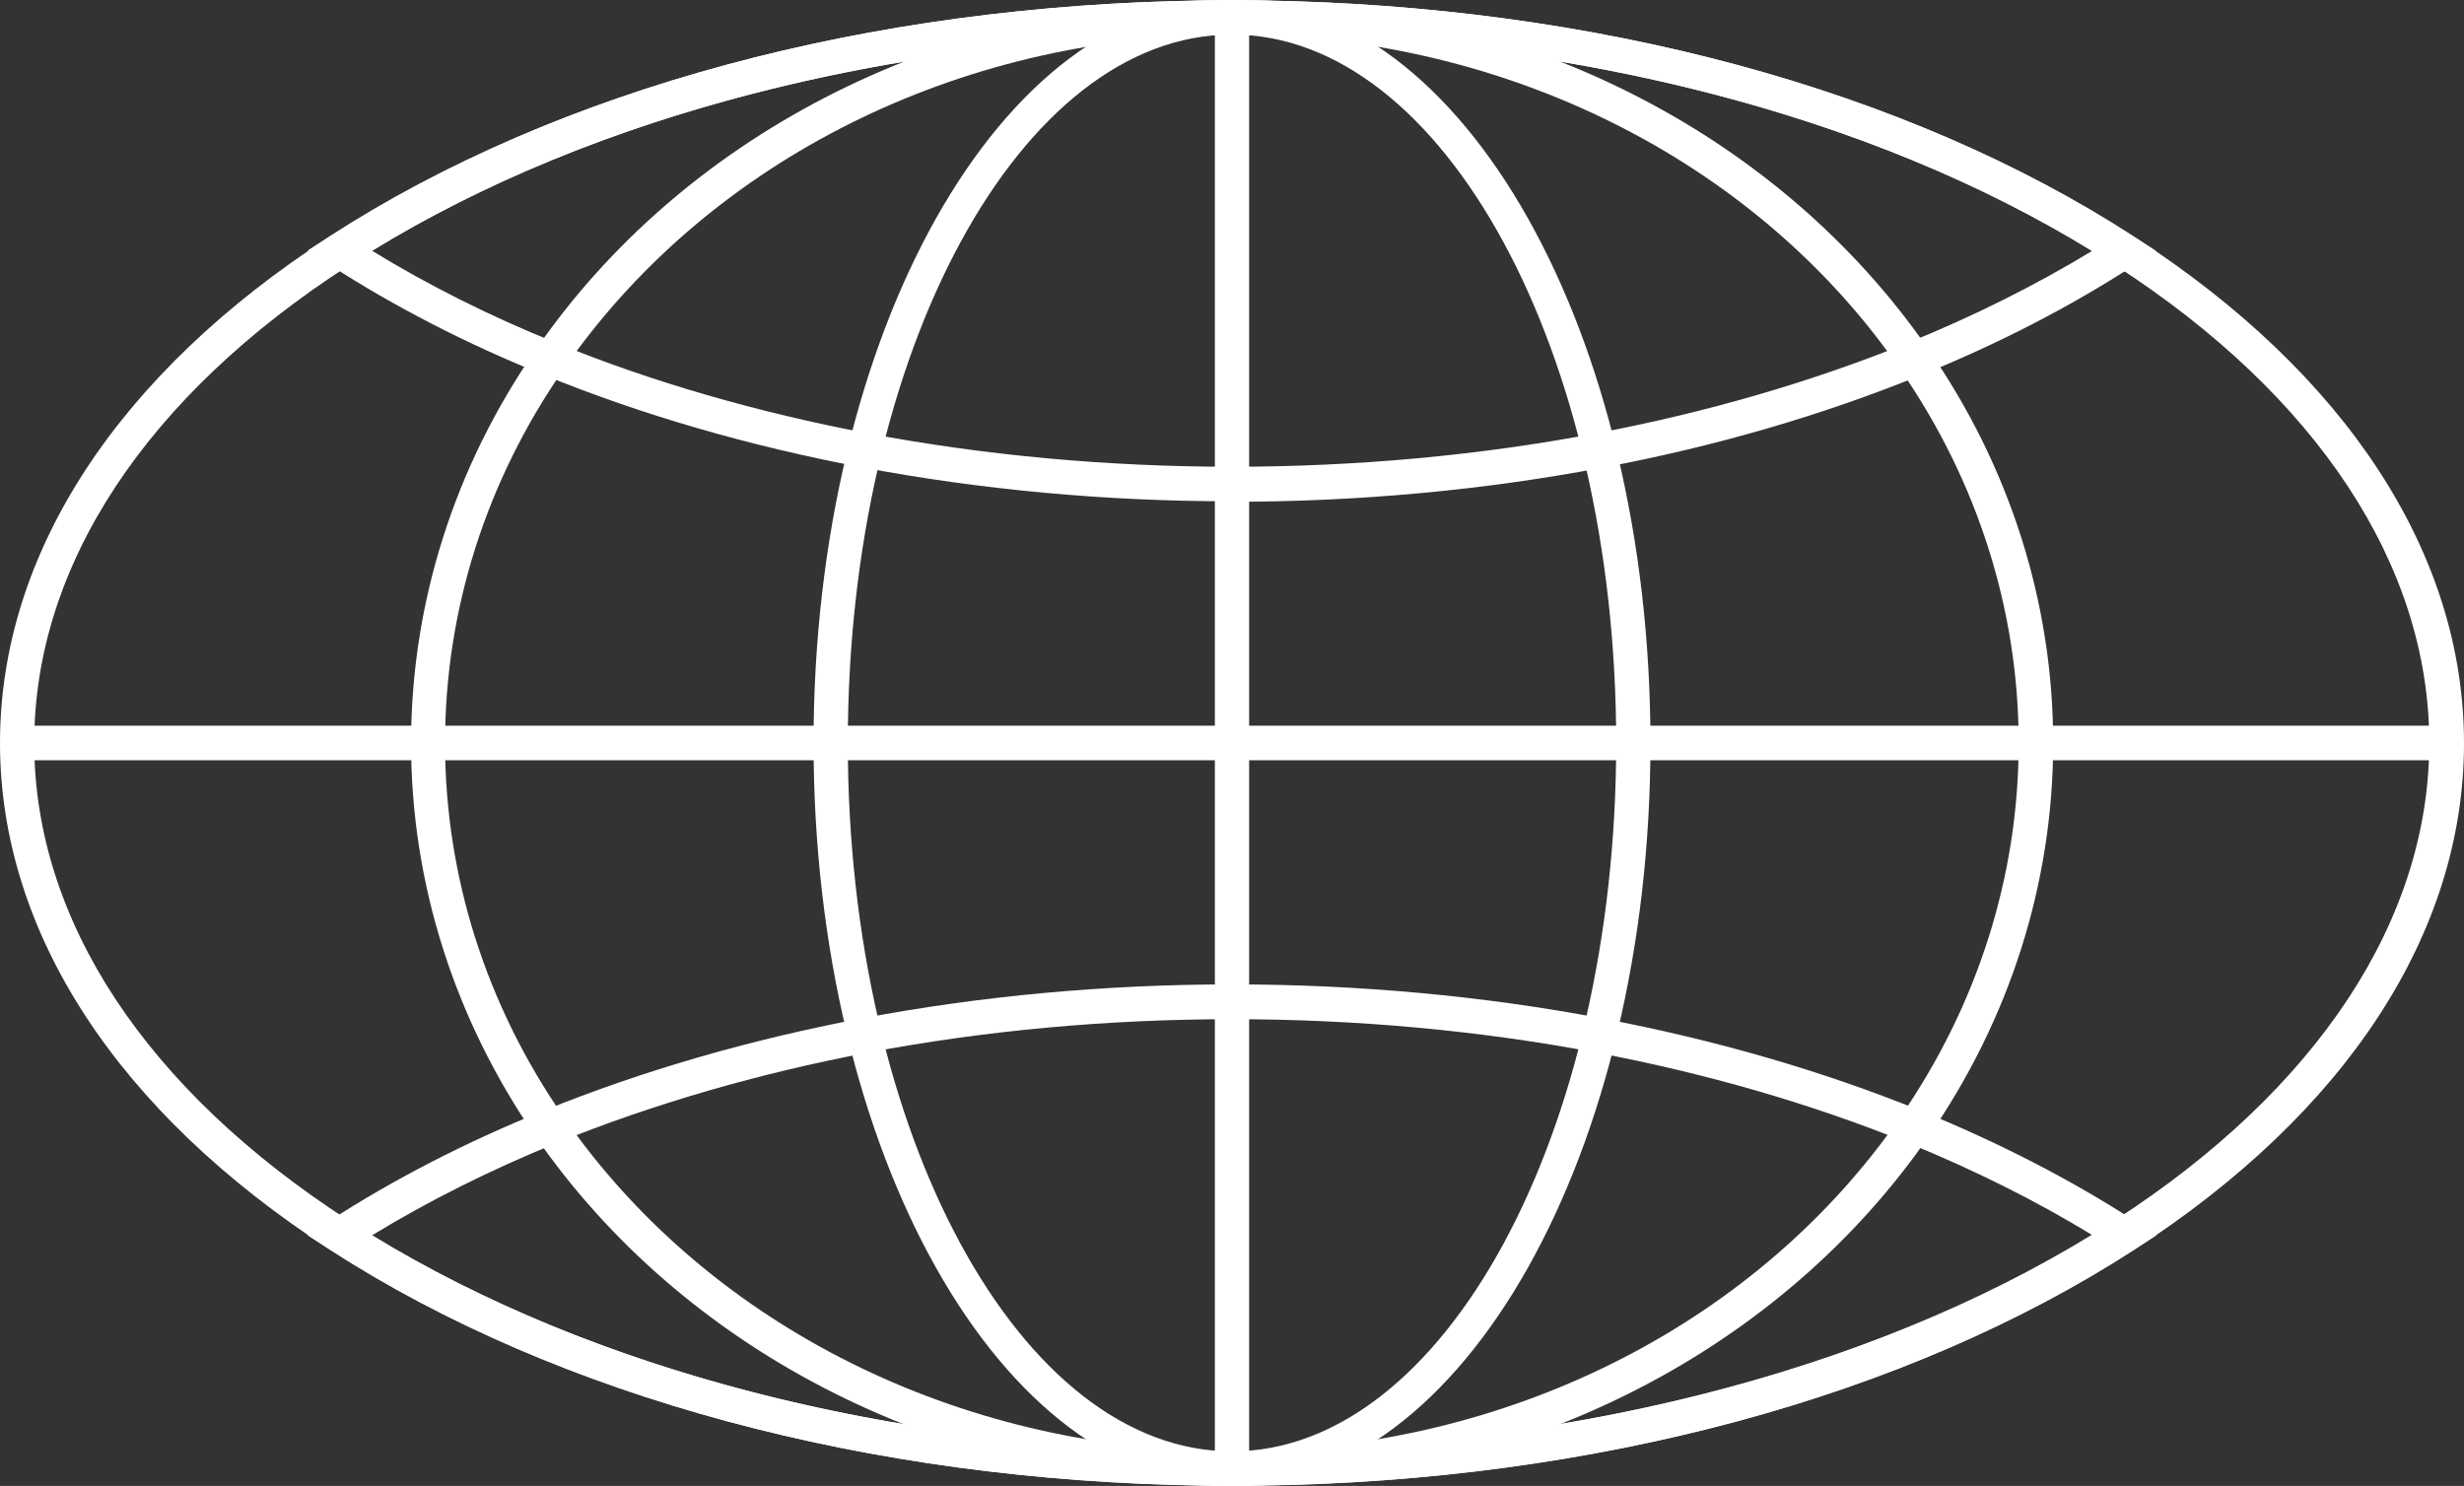
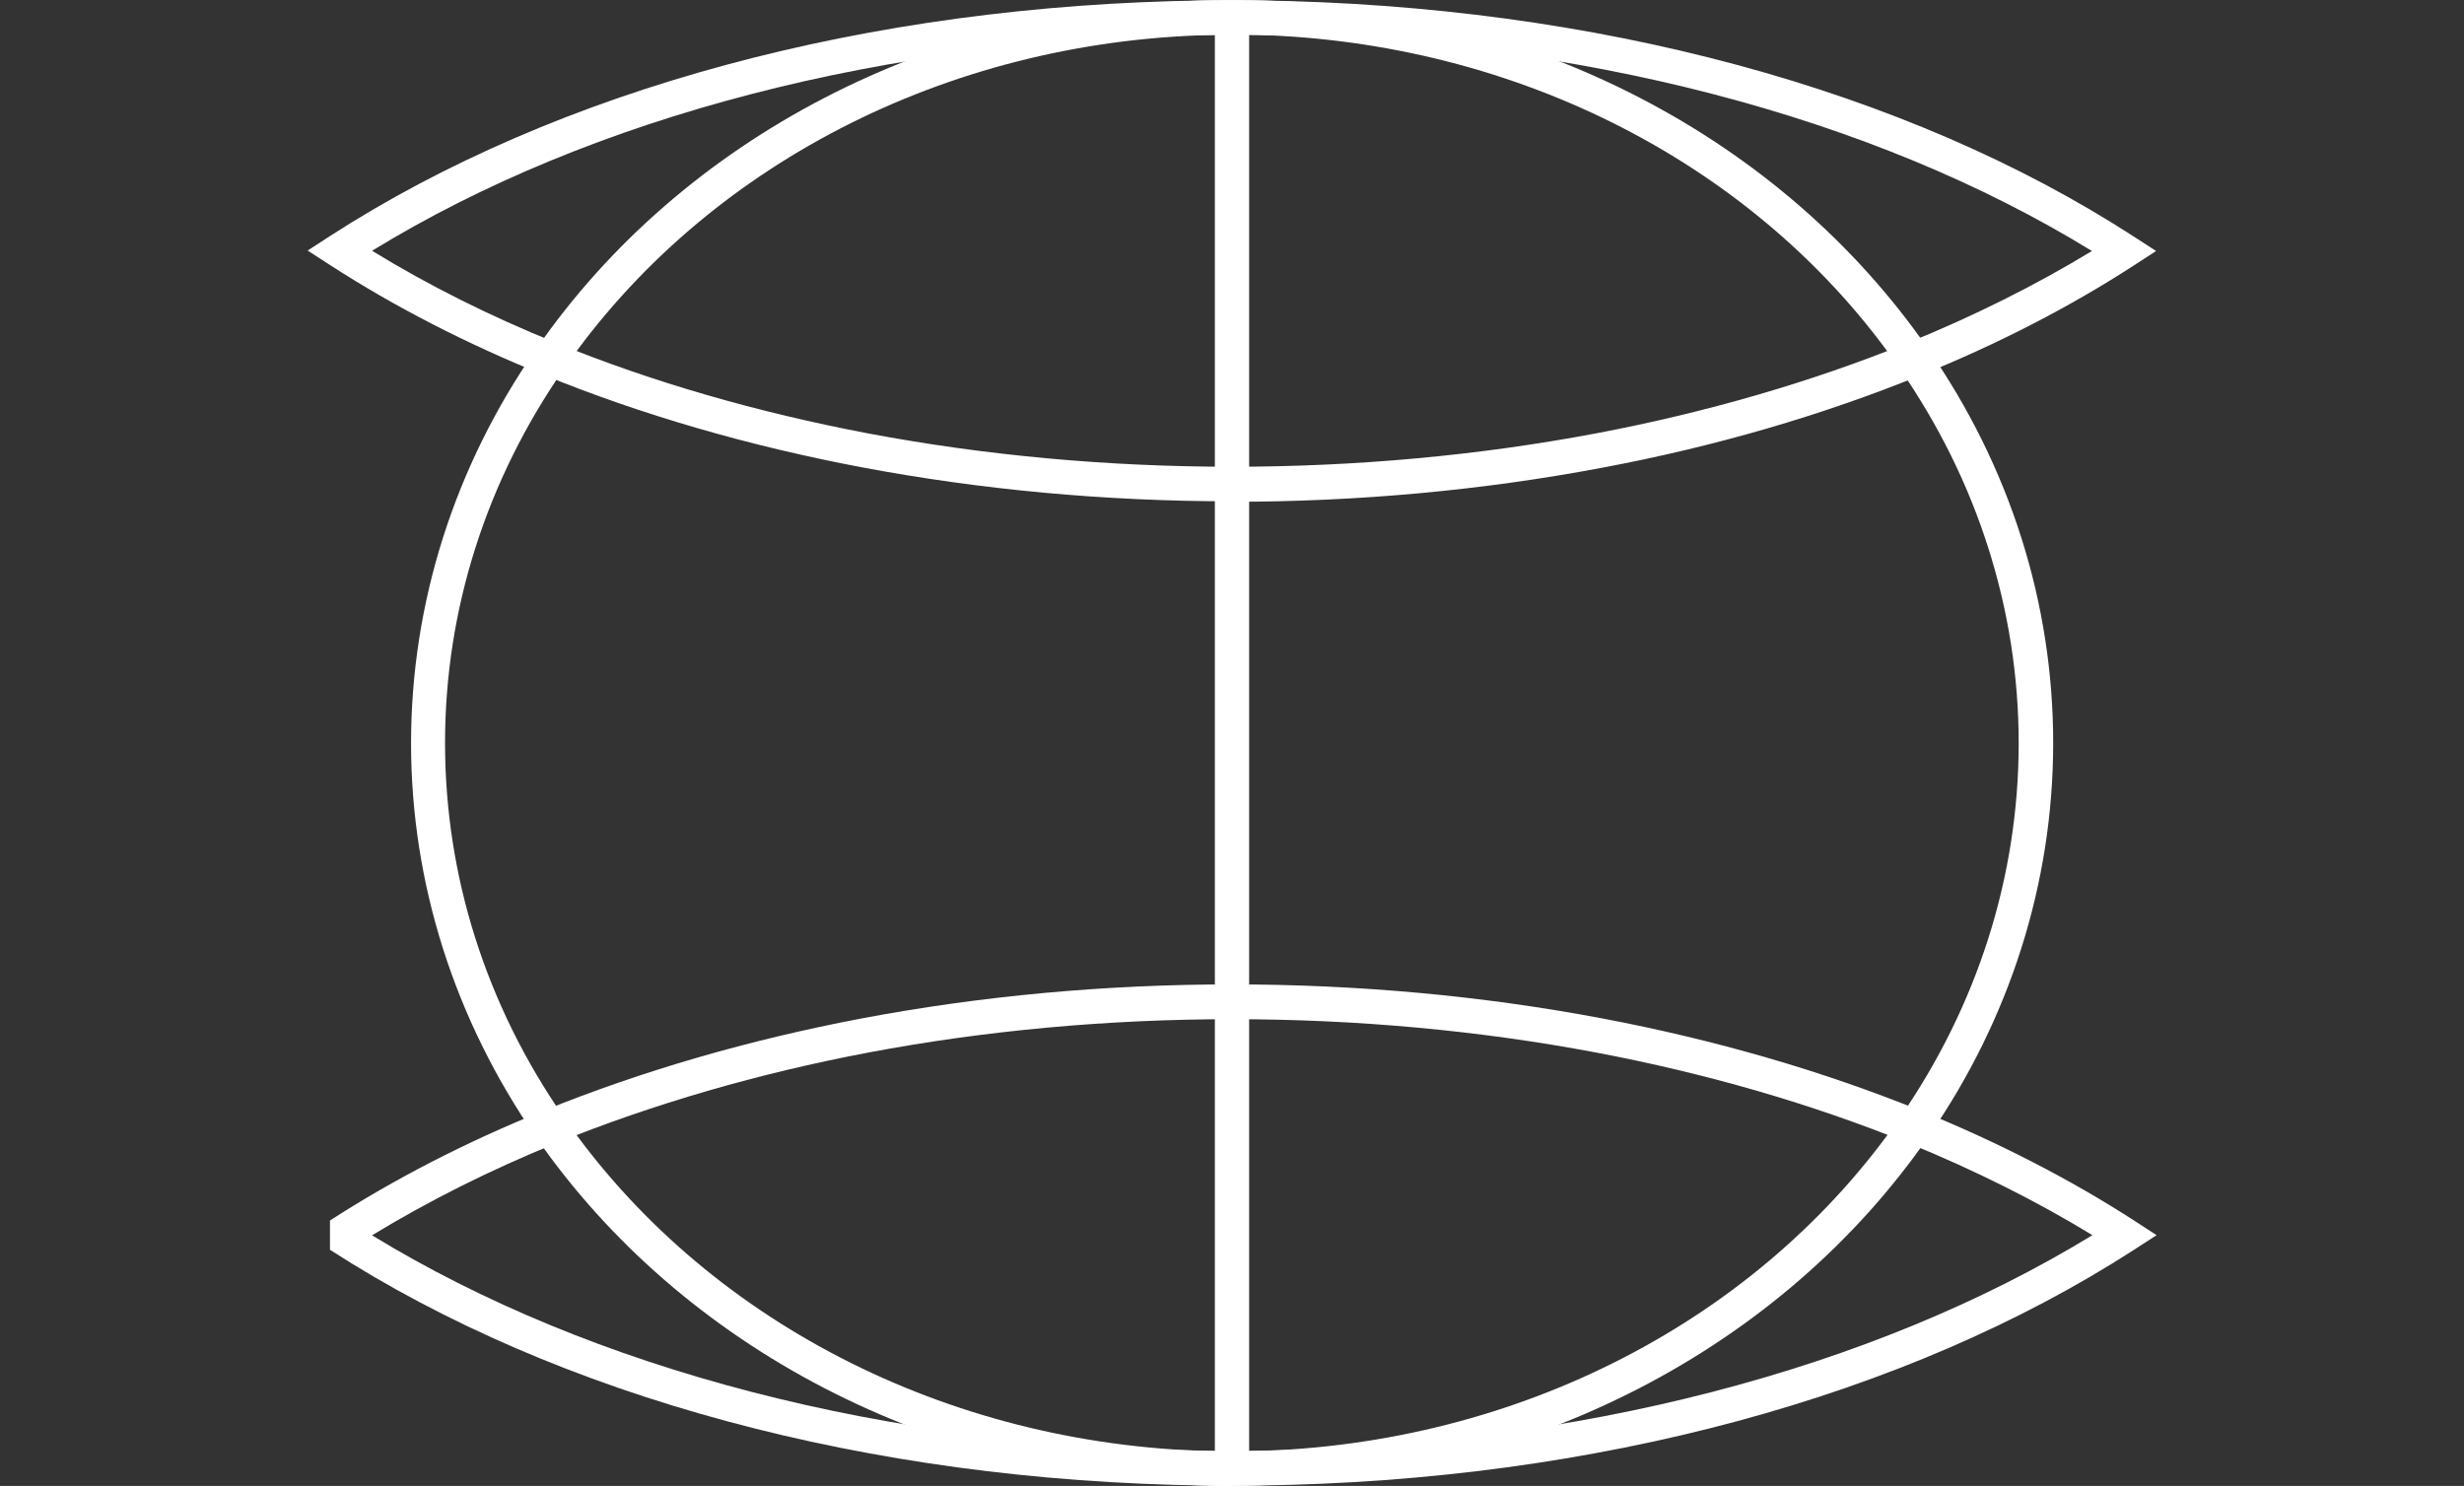
<svg xmlns="http://www.w3.org/2000/svg" width="63" height="38" viewBox="0 0 63 38" fill="none">
  <rect x="0" y="0" width="63" height="38" fill="#333333" stroke="none" />
  <g clip-path="url(#clip0_1204_155091)">
-     <path d="M31.5 37.999C31.305 37.999 31.111 37.999 30.922 37.993H30.789C22.206 37.871 14.273 35.729 8.443 31.961C2.997 28.438 0 23.835 0 18.999C0 14.164 3.003 9.555 8.449 6.038C14.267 2.27 22.2 0.128 30.783 0.012H30.929C31.299 -0.001 31.695 -0.001 32.078 0.012H32.211C40.8 0.134 48.733 2.276 54.551 6.044C59.997 9.561 63 14.164 63 19.006C63 23.848 60.003 28.444 54.557 31.967C48.727 35.735 40.794 37.877 32.217 37.993H32.071C31.883 37.999 31.695 38.006 31.5 38.006V37.999ZM31.5 0.889C31.312 0.889 31.123 0.889 30.935 0.895H30.783C22.37 1.012 14.601 3.105 8.918 6.787C3.732 10.132 0.875 14.47 0.875 18.999C0.875 23.529 3.732 27.861 8.911 31.212C14.607 34.894 22.376 36.987 30.789 37.097H30.922C31.312 37.11 31.682 37.11 32.059 37.097H32.205C40.612 36.981 48.381 34.888 54.076 31.206C59.262 27.849 62.112 23.516 62.112 18.993C62.112 14.47 59.255 10.125 54.07 6.775C48.399 3.105 40.63 1.012 32.211 0.895H32.078C31.883 0.889 31.695 0.883 31.506 0.883L31.5 0.889Z" fill="white" />
    <path d="M31.5 12.82C28.266 12.82 25.081 12.525 22.029 11.949C19.136 11.402 16.394 10.605 13.896 9.586C11.92 8.788 10.085 7.843 8.443 6.781L7.866 6.407L8.443 6.033C14.267 2.271 22.2 0.129 30.783 0.012H30.929C31.299 -1.67179e-05 31.695 -1.67179e-05 32.078 0.012H32.211C40.8 0.135 48.733 2.277 54.55 6.045L55.128 6.419L54.55 6.794C52.921 7.849 51.092 8.794 49.104 9.598C46.581 10.623 43.846 11.421 40.965 11.961C37.913 12.538 34.728 12.832 31.494 12.832L31.5 12.82ZM9.513 6.413C10.954 7.297 12.534 8.088 14.224 8.77C16.674 9.77 19.355 10.543 22.193 11.083C25.19 11.648 28.327 11.936 31.5 11.936C34.673 11.936 37.81 11.648 40.806 11.083C43.627 10.549 46.308 9.77 48.776 8.77C50.472 8.082 52.052 7.291 53.487 6.419C47.864 2.964 40.339 1.006 32.211 0.896H32.078C31.688 0.884 31.318 0.884 30.941 0.896H30.789C22.662 1.013 15.142 2.964 9.513 6.413Z" fill="white" />
-     <path d="M31.5 38C31.257 38 31.014 38 30.77 37.988C22.206 37.871 14.273 35.729 8.437 31.961L7.86 31.587L8.437 31.212C10.079 30.151 11.914 29.206 13.89 28.408C16.419 27.383 19.154 26.591 22.029 26.045C25.081 25.468 28.266 25.174 31.5 25.174C34.734 25.174 37.919 25.468 40.971 26.045C43.852 26.591 46.587 27.383 49.116 28.408C51.104 29.218 52.94 30.163 54.563 31.212L55.14 31.587L54.563 31.961C48.727 35.729 40.794 37.871 32.229 37.988C31.992 37.994 31.749 38 31.506 38H31.5ZM9.507 31.587C15.148 35.036 22.674 36.993 30.795 37.098C31.275 37.11 31.737 37.11 32.205 37.098H32.211C40.332 36.987 47.858 35.036 53.499 31.587C52.07 30.715 50.49 29.924 48.788 29.23C46.32 28.23 43.633 27.451 40.813 26.917C37.816 26.352 34.679 26.064 31.506 26.064C28.333 26.064 25.196 26.352 22.2 26.917C19.385 27.451 16.704 28.23 14.23 29.23C12.54 29.918 10.96 30.709 9.519 31.587H9.507Z" fill="white" />
+     <path d="M31.5 38C31.257 38 31.014 38 30.77 37.988C22.206 37.871 14.273 35.729 8.437 31.961L8.437 31.212C10.079 30.151 11.914 29.206 13.89 28.408C16.419 27.383 19.154 26.591 22.029 26.045C25.081 25.468 28.266 25.174 31.5 25.174C34.734 25.174 37.919 25.468 40.971 26.045C43.852 26.591 46.587 27.383 49.116 28.408C51.104 29.218 52.94 30.163 54.563 31.212L55.14 31.587L54.563 31.961C48.727 35.729 40.794 37.871 32.229 37.988C31.992 37.994 31.749 38 31.506 38H31.5ZM9.507 31.587C15.148 35.036 22.674 36.993 30.795 37.098C31.275 37.11 31.737 37.11 32.205 37.098H32.211C40.332 36.987 47.858 35.036 53.499 31.587C52.07 30.715 50.49 29.924 48.788 29.23C46.32 28.23 43.633 27.451 40.813 26.917C37.816 26.352 34.679 26.064 31.506 26.064C28.333 26.064 25.196 26.352 22.2 26.917C19.385 27.451 16.704 28.23 14.23 29.23C12.54 29.918 10.96 30.709 9.519 31.587H9.507Z" fill="white" />
    <path d="M31.5 38C31.305 38 31.111 38 30.922 37.994C23.883 37.822 17.446 34.483 13.701 29.077C11.617 26.064 10.51 22.578 10.51 19.006C10.51 15.434 11.617 11.936 13.707 8.929C17.446 3.516 23.883 0.184 30.916 0.006C31.312 -8.35874e-06 31.695 -8.35874e-06 32.078 0.006C39.117 0.178 45.554 3.51 49.298 8.923C51.39 11.936 52.496 15.422 52.496 19C52.496 22.578 51.39 26.058 49.305 29.071C45.56 34.483 39.117 37.816 32.078 37.988C31.883 37.988 31.688 37.994 31.494 37.994L31.5 38ZM31.5 0.89C31.312 0.89 31.123 0.89 30.935 0.896C24.181 1.062 18.005 4.253 14.419 9.432C12.431 12.292 11.379 15.6 11.379 19C11.379 22.4 12.425 25.701 14.413 28.567C17.999 33.747 24.175 36.938 30.935 37.11C31.305 37.11 31.682 37.116 32.059 37.11C38.819 36.944 44.995 33.753 48.581 28.574C50.563 25.708 51.614 22.4 51.614 19.006C51.614 15.612 50.563 12.298 48.575 9.432C45.001 4.253 38.825 1.062 32.059 0.89C31.877 0.89 31.688 0.884 31.5 0.884V0.89Z" fill="white" />
-     <path d="M31.5 38C25.598 38 20.801 29.476 20.801 19C20.801 8.524 25.604 0 31.5 0C37.396 0 42.199 8.524 42.199 19C42.199 29.476 37.396 38 31.5 38ZM31.5 0.884C26.084 0.884 21.677 9.009 21.677 19C21.677 28.991 26.084 37.116 31.5 37.116C36.916 37.116 41.323 28.991 41.323 19C41.323 9.009 36.916 0.884 31.5 0.884Z" fill="white" />
    <path d="M31.938 0.442H31.062V37.558H31.938V0.442Z" fill="white" />
-     <path d="M62.562 18.558H0.438V19.442H62.562V18.558Z" fill="white" />
  </g>
  <defs>
    <clipPath id="clip0_1204_155091">
      <rect width="63" height="38" fill="white" />
    </clipPath>
  </defs>
</svg>